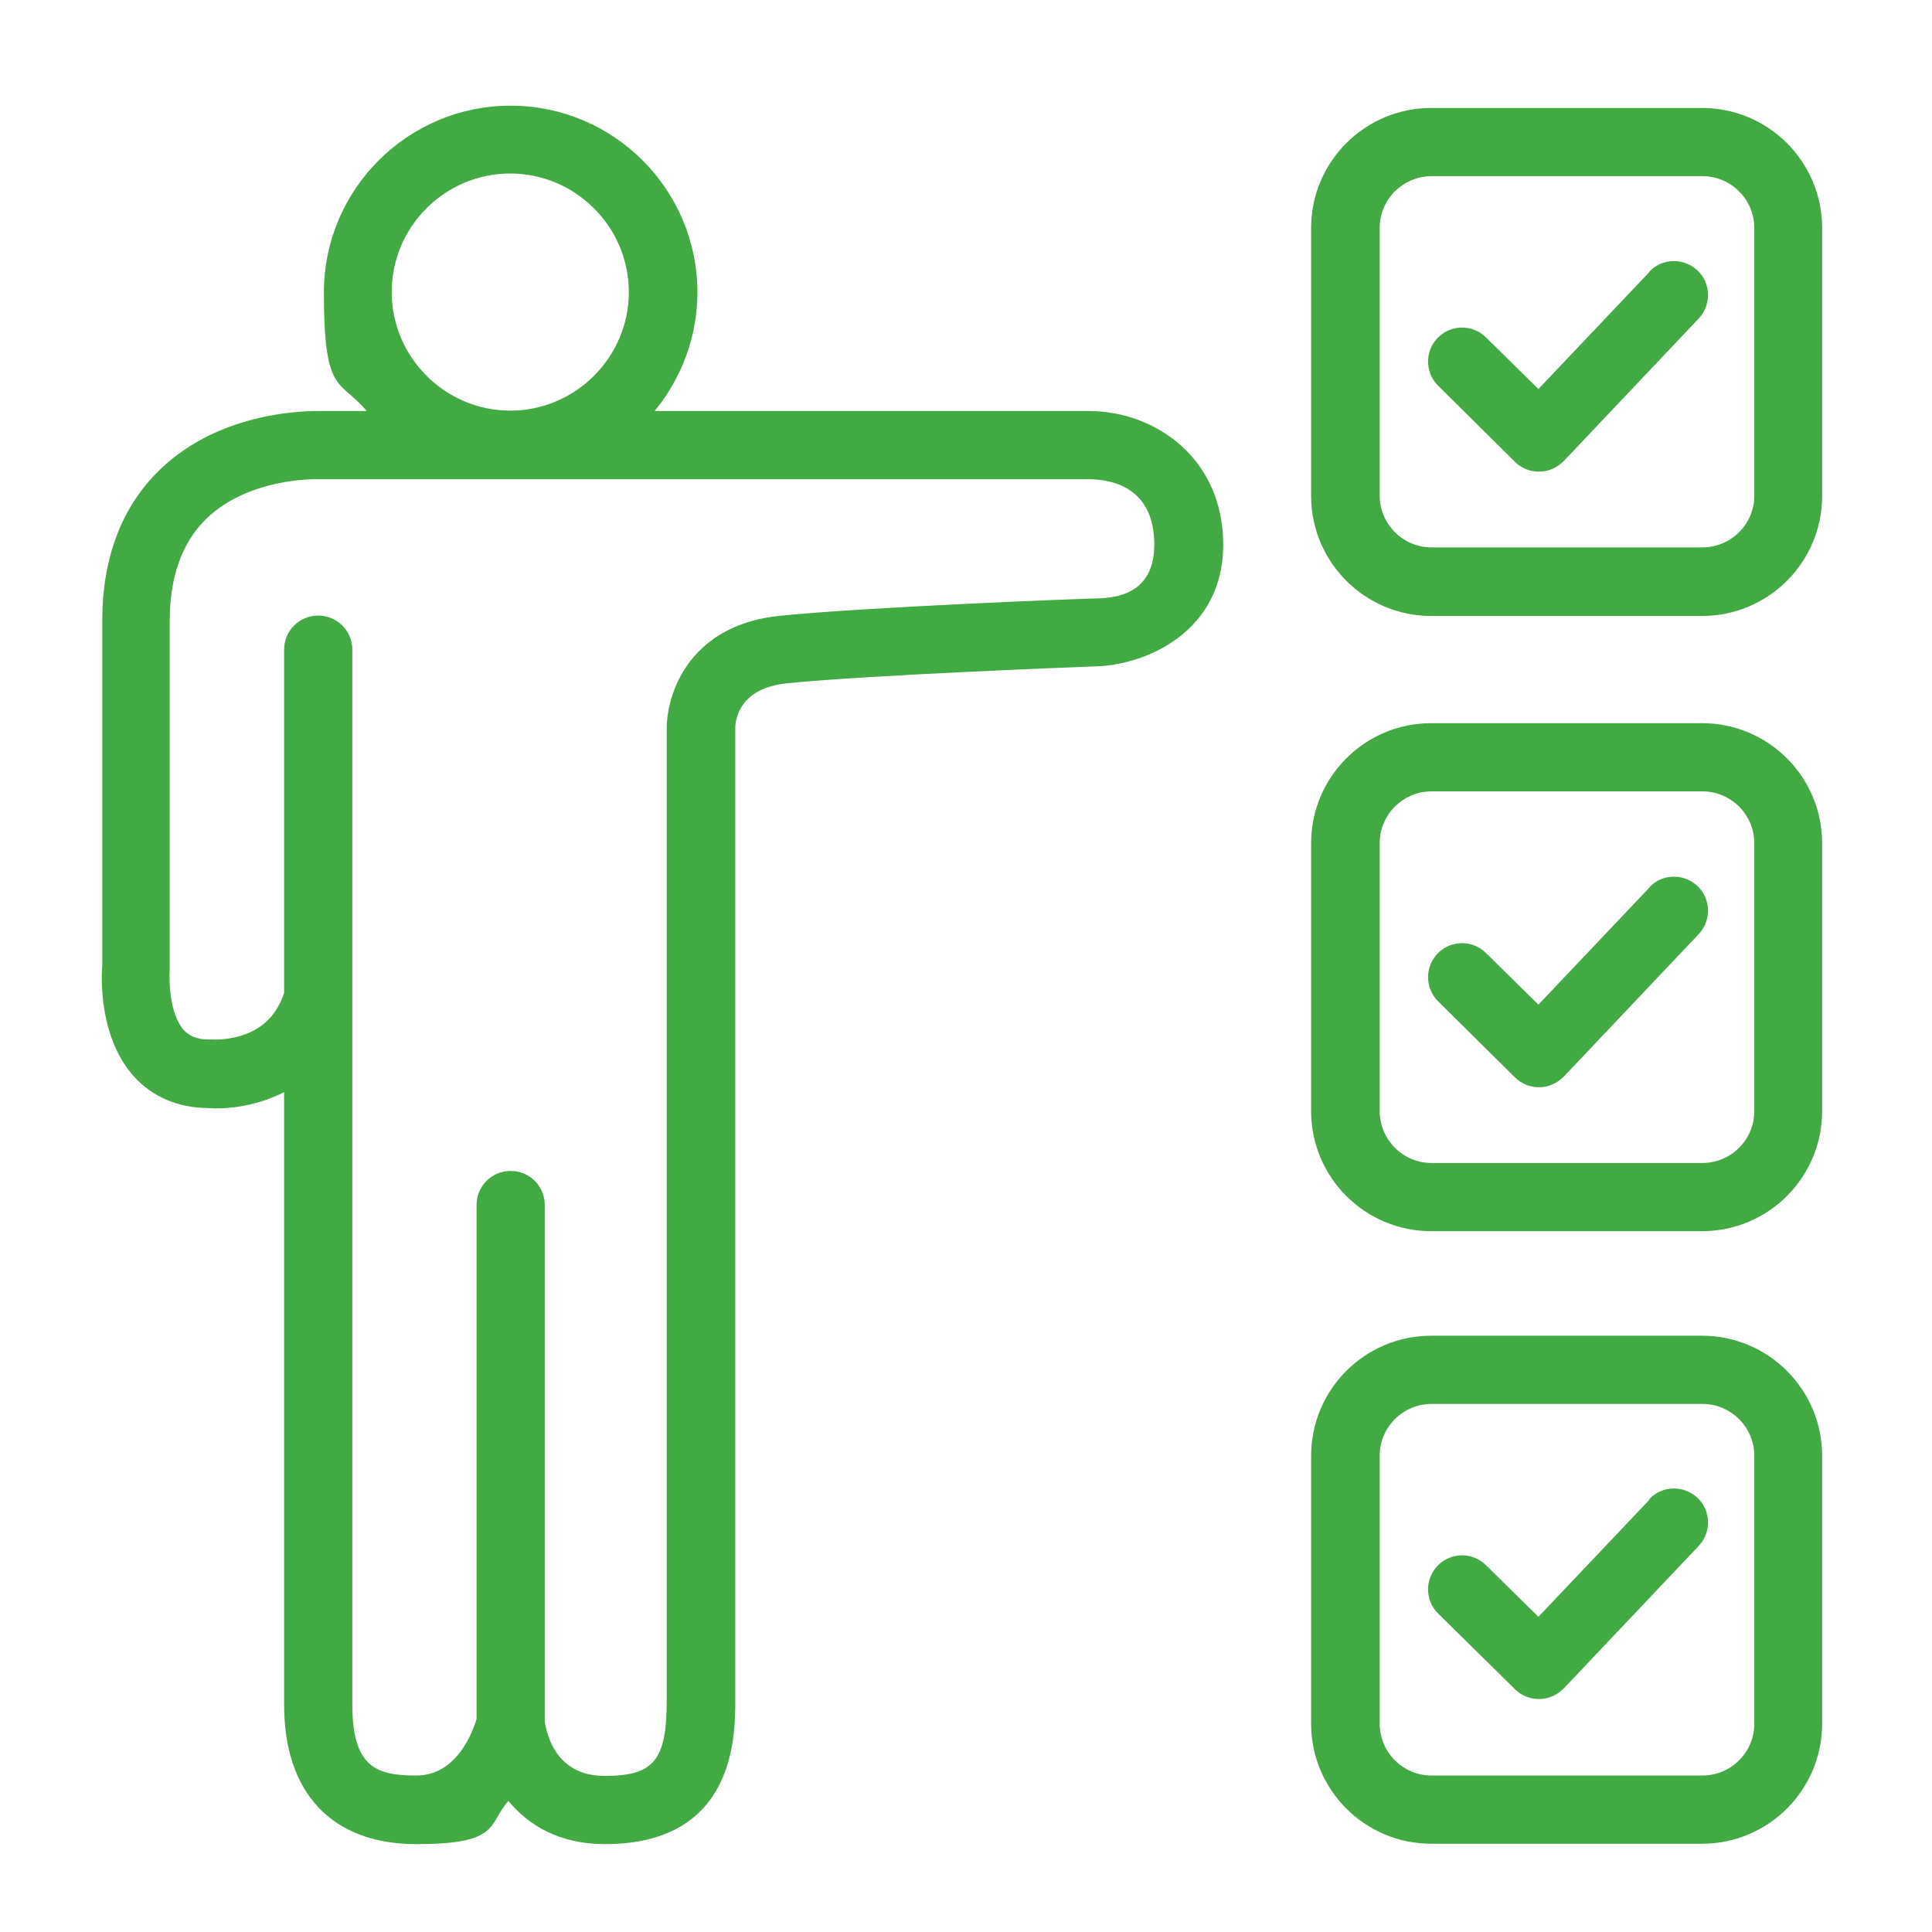
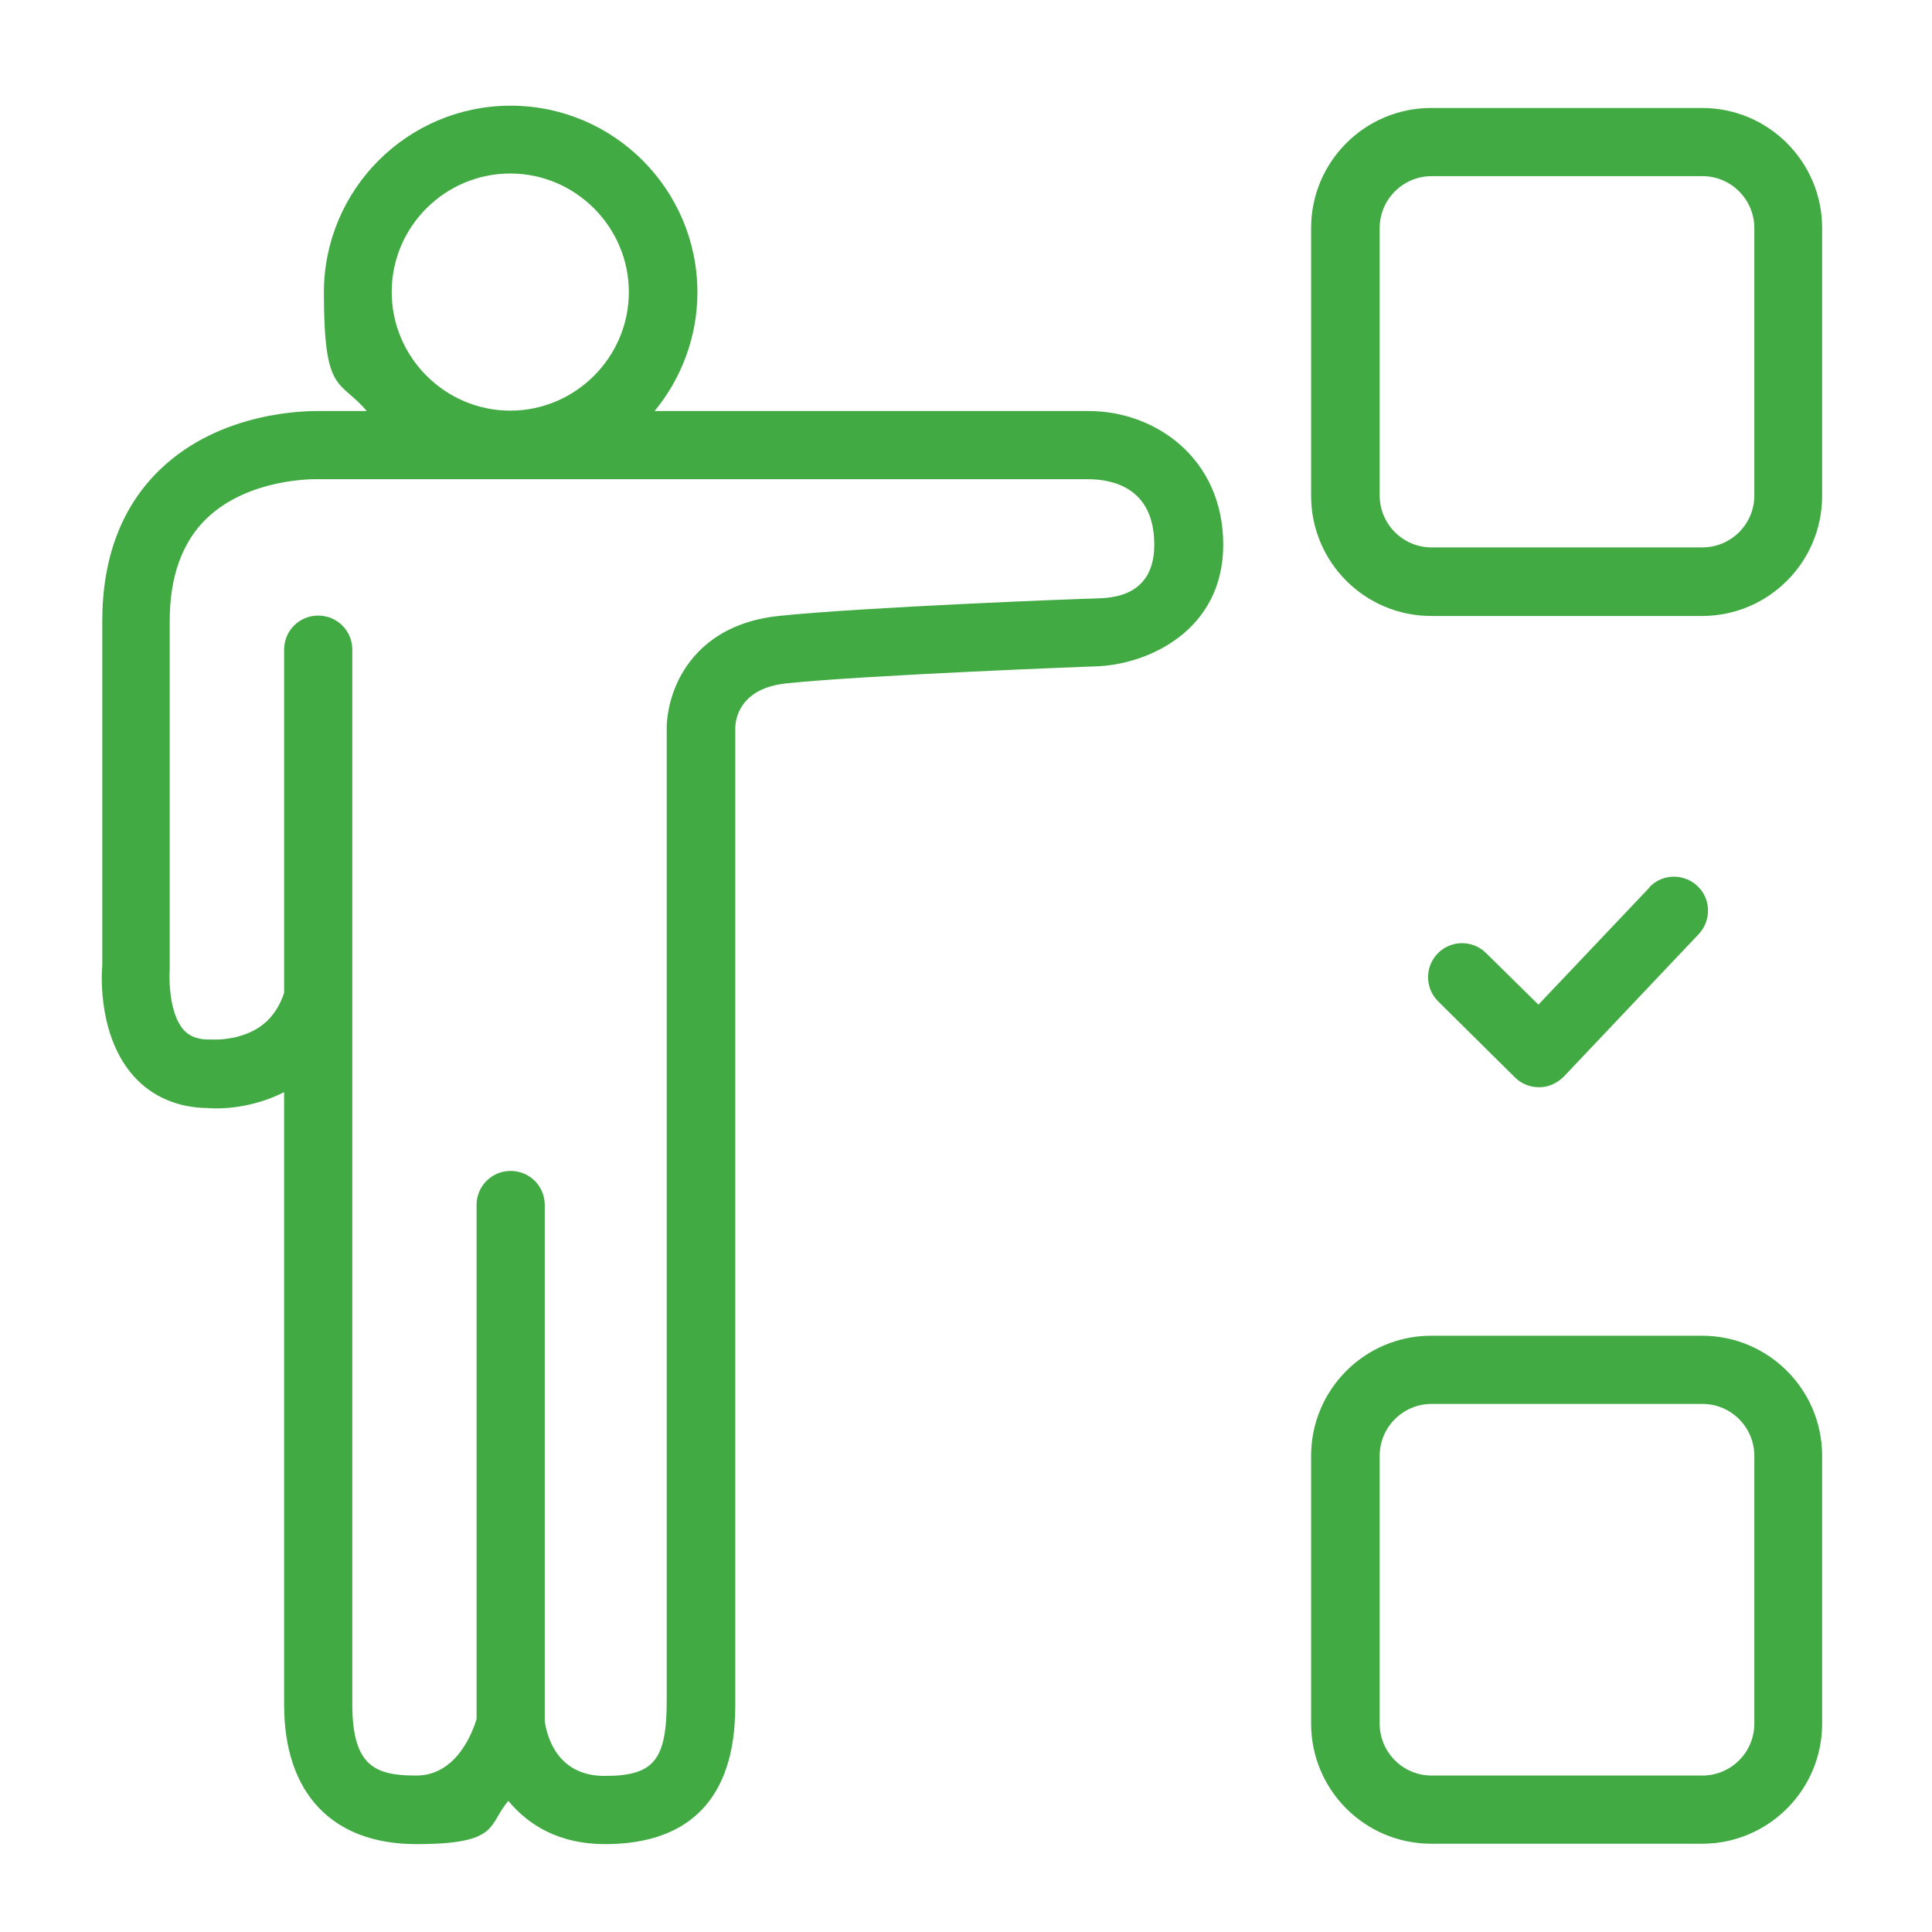
<svg xmlns="http://www.w3.org/2000/svg" id="Layer_2" data-name="Layer 2" version="1.1" viewBox="0 0 510 510">
  <defs>
    <style>
      .cls-1 {
        fill: #41AA43;
        stroke-width: 0px;
      }
    </style>
  </defs>
  <path class="cls-1" d="M449.3,28.5h-71.5c-17.5,0-31.7,14.2-31.7,31.7v70.7c0,17.5,14.2,31.7,31.7,31.7h71.5c17.5,0,31.7-14.2,31.7-31.7V60.2c0-17.5-14.2-31.7-31.7-31.7ZM463.1,130.8c0,7.6-6.2,13.7-13.7,13.7h-71.5c-7.6,0-13.7-6.2-13.7-13.7V60.2c0-7.6,6.2-13.7,13.7-13.7h71.5c7.6,0,13.7,6.2,13.7,13.7v70.7Z" />
-   <path class="cls-1" d="M435.4,71.8l-29.3,30.9-13.8-13.6c-3.5-3.5-9.2-3.5-12.7,0-3.5,3.5-3.5,9.2,0,12.7l20.3,20.1c1.7,1.7,4,2.6,6.3,2.6s.1,0,.2,0c2.4,0,4.7-1.1,6.4-2.8l35.6-37.6c3.4-3.6,3.3-9.3-.3-12.7-3.6-3.4-9.3-3.3-12.7.3Z" />
-   <path class="cls-1" d="M449.3,190.9h-71.5c-17.5,0-31.7,14.2-31.7,31.7v70.7c0,17.5,14.2,31.7,31.7,31.7h71.5c17.5,0,31.7-14.2,31.7-31.7v-70.7c0-17.5-14.2-31.7-31.7-31.7ZM463.1,293.3c0,7.6-6.2,13.7-13.7,13.7h-71.5c-7.6,0-13.7-6.2-13.7-13.7v-70.7c0-7.6,6.2-13.7,13.7-13.7h71.5c7.6,0,13.7,6.2,13.7,13.7v70.7Z" />
  <path class="cls-1" d="M435.4,234.3l-29.3,30.9-13.8-13.6c-3.5-3.5-9.2-3.5-12.7,0-3.5,3.5-3.5,9.2,0,12.7l20.3,20.1c1.7,1.7,4,2.6,6.3,2.6s.1,0,.2,0c2.4,0,4.7-1.1,6.4-2.8l35.6-37.6c3.4-3.6,3.3-9.3-.3-12.7s-9.3-3.3-12.7.3Z" />
  <path class="cls-1" d="M449.3,352.6h-71.5c-17.5,0-31.7,14.2-31.7,31.7v70.7c0,17.5,14.2,31.7,31.7,31.7h71.5c17.5,0,31.7-14.2,31.7-31.7v-70.7c0-17.5-14.2-31.7-31.7-31.7ZM463.1,455c0,7.6-6.2,13.7-13.7,13.7h-71.5c-7.6,0-13.7-6.2-13.7-13.7v-70.7c0-7.6,6.2-13.7,13.7-13.7h71.5c7.6,0,13.7,6.2,13.7,13.7v70.7Z" />
-   <path class="cls-1" d="M435.4,395.9l-29.3,30.9-13.8-13.6c-3.5-3.5-9.2-3.5-12.7,0-3.5,3.5-3.5,9.2,0,12.7l20.3,20c1.7,1.7,4,2.6,6.3,2.6s.1,0,.2,0c2.4,0,4.7-1.1,6.4-2.8l35.6-37.6c3.4-3.6,3.3-9.3-.3-12.7-3.6-3.4-9.3-3.3-12.7.3Z" />
  <path class="cls-1" d="M287.2,108.5h-114.4c7-8.5,11.3-19.5,11.3-31.3,0-27.2-22.1-49.3-49.3-49.3s-49.3,22.1-49.3,49.3,4.2,22.8,11.3,31.3h-12.6c-2.7,0-25.7-.2-41.9,15.4-10.1,9.7-15.3,23.2-15.3,40v90.8c-.3,3.4-.9,19.2,8.4,29.5,4.8,5.3,11.5,8.2,19.4,8.3,5.2.4,12.9-.5,20.2-4.2v161.7c0,23.4,12.7,36.8,34.9,36.8s18.8-5.1,24.3-11.4c5.3,6.4,13.4,11.4,25.5,11.4,34.4,0,34.4-28.6,34.4-38V191.9c.1-2.4,1.4-10.2,13.4-11.5,20.9-2.2,81.2-4.5,81.8-4.5,13.5-.4,33.6-9.3,33.6-32.1s-17.9-35.3-35.5-35.3ZM103.4,77.1c0-17.3,14.1-31.3,31.3-31.3s31.3,14.1,31.3,31.3-14.1,31.3-31.3,31.3-31.3-14.1-31.3-31.3ZM288.6,158c-2.5,0-61.5,2.3-83.1,4.6-14.9,1.6-22.2,9.3-25.7,15.6-3.6,6.5-3.8,12.6-3.8,13.7v256.9c0,15.9-3.4,20-16.4,20s-15.3-11.2-15.8-14.4v-136.3c0-5-4-9-9-9s-9,4-9,9v135.7c-1,3.3-5.2,14.9-15.9,14.9s-16.9-2.3-16.9-18.8V171.5c0-5-4-9-9-9s-9,4-9,9v90.6c-1.8,5.4-5.1,9-10.2,10.9-4.5,1.7-8.8,1.4-8.8,1.4-.3,0-.6,0-.9,0-3.8,0-5.5-1.4-6.5-2.4-3.9-4.2-4-13.3-3.8-16.1,0-.3,0-.6,0-.9v-91.1c0-11.7,3.3-20.8,9.7-27,11.2-10.8,28.8-10.4,29-10.4.1,0,.2,0,.4,0h203.3c6.6,0,17.5,2.3,17.5,17.3s-13.5,14-16.2,14.2Z" />
</svg>